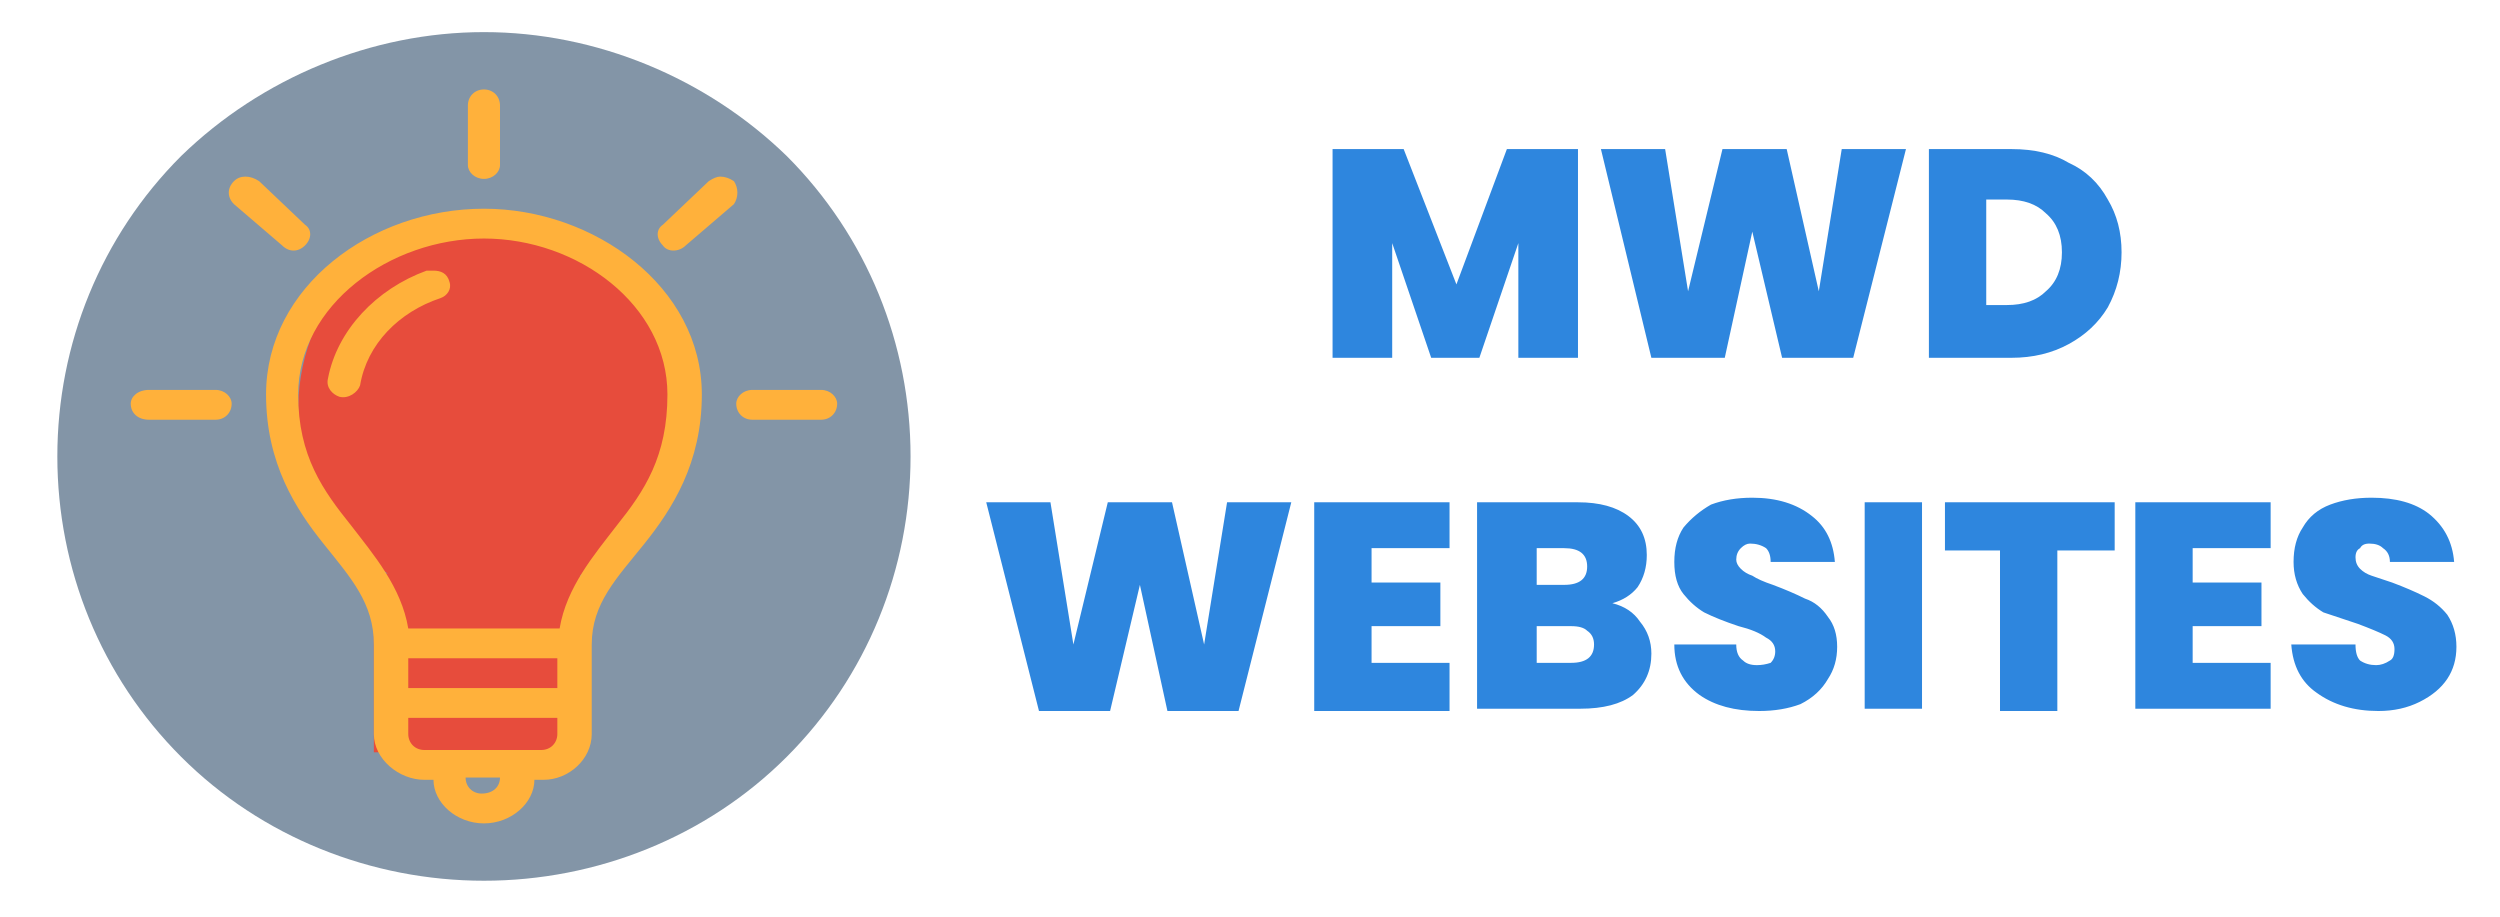
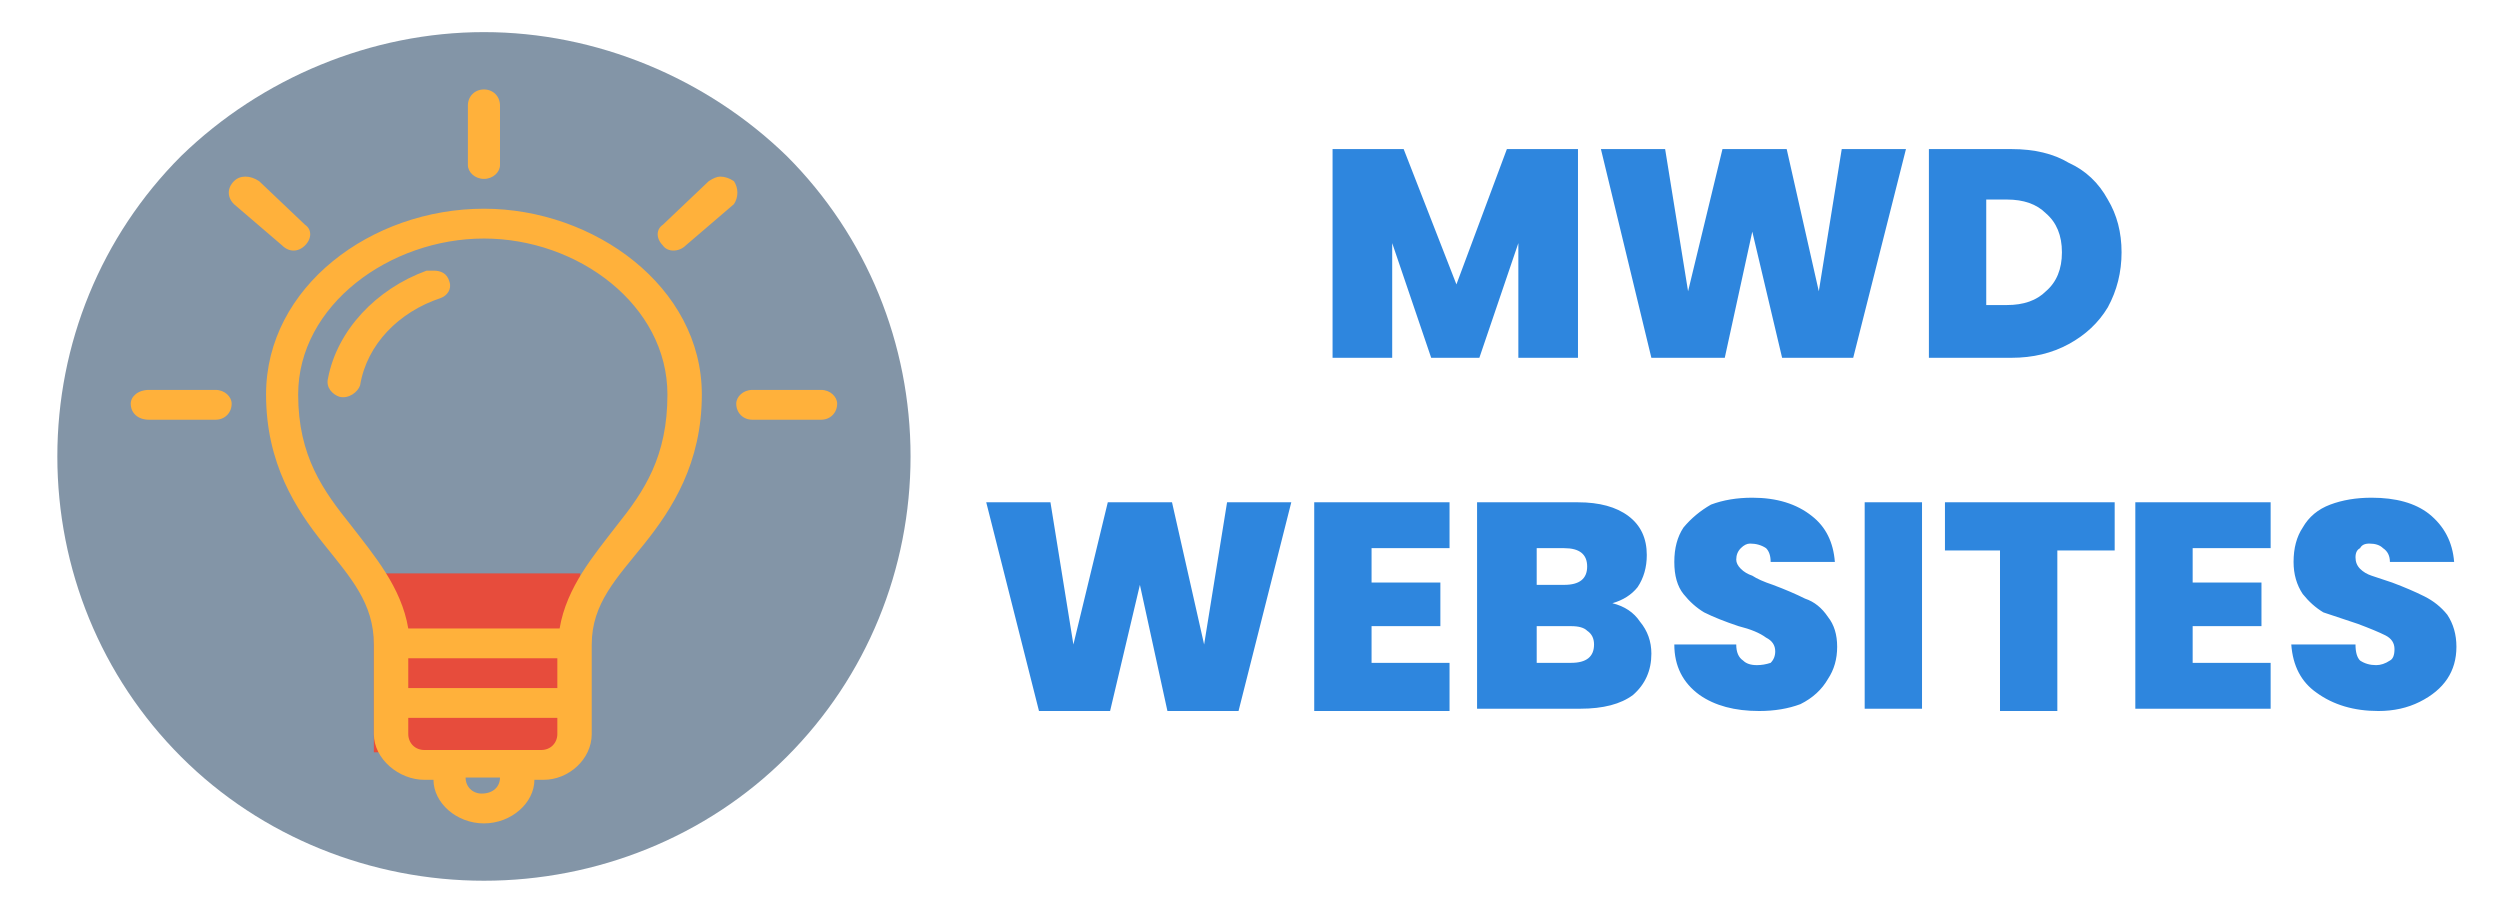
<svg xmlns="http://www.w3.org/2000/svg" version="1.2" viewBox="0 0 109 40" width="109" height="40">
  <title>LogoMakr-18ZOq6</title>
  <style>
		.s0 { fill: #8395a7 } 
		.s1 { fill: #e74c3c } 
		.s2 { fill: #ffb13b } 
		.s3 { fill: #2e86de } 
	</style>
  <path id="Layer 1" fill-rule="evenodd" class="s0" d="m5.2 49.6q0-0.1 0-0.1 0 0 0-0.1 0 0 0 0 0.1 0 0.1 0 0 0.1 0 0.1 0 0 0 0.1 0 0-0.1 0 0 0 0 0zm2.7-16.6c-3.5-3.5-5.4-8.2-5.4-13.1 0-4.9 1.9-9.6 5.4-13.1 3.5-3.4 8.3-5.4 13.2-5.4 4.9 0 9.7 2 13.2 5.4 3.5 3.5 5.4 8.2 5.4 13.1 0 4.9-1.9 9.6-5.4 13.1-3.5 3.5-8.3 5.4-13.2 5.4-4.9 0-9.7-1.9-13.2-5.4z" />
  <g>
    <g>
      <path fill-rule="evenodd" class="s1" d="m25.3 25v7.8h-9v-7.8z" />
    </g>
  </g>
  <g>
    <g>
      <g>
        <g>
-           <path fill-rule="evenodd" class="s1" d="m21.1 26.3c-4.5-0.1-8.1-3.9-8.1-8.6 0.1-4.7 3.7-8.4 8.2-8.4 4.5 0 8.1 3.9 8 8.6 0 4.7-3.7 8.4-8.1 8.4z" />
-         </g>
+           </g>
      </g>
    </g>
  </g>
  <g>
    <g>
      <path class="s2" d="m21.1 3.9c-0.4 0-0.7 0.3-0.7 0.7v2.6c0 0.3 0.3 0.6 0.7 0.6 0.4 0 0.7-0.3 0.7-0.6v-2.6c0-0.4-0.3-0.7-0.7-0.7zm-10.4 3.8q-0.3 0-0.5 0.2c-0.3 0.3-0.3 0.7 0 1l2.1 1.8c0.3 0.3 0.7 0.3 1 0 0.3-0.3 0.3-0.7 0-0.9l-2-1.9q-0.3-0.2-0.6-0.2zm20.7 0q-0.2 0-0.5 0.2l-2 1.9c-0.3 0.2-0.3 0.6 0 0.9 0.2 0.3 0.7 0.3 1 0l2.1-1.8c0.2-0.3 0.2-0.7 0-1q-0.3-0.2-0.6-0.2zm-10.3 1.4c-4.9 0-9.5 3.4-9.5 8.1 0 3 1.3 5 2.5 6.5 1.2 1.5 2.2 2.6 2.2 4.4v3.9c0 1.1 1.1 2 2.2 2h0.4c0 1 1 1.9 2.2 1.9 1.2 0 2.2-0.9 2.2-1.9h0.4c1.1 0 2.1-0.9 2.1-2v-3.9c0-1.8 1.1-2.9 2.3-4.4 1.2-1.5 2.5-3.5 2.5-6.5 0-4.7-4.7-8.1-9.5-8.1zm0 1.3c4.1 0 8 2.9 8 6.8 0 2.7-1 4.2-2.2 5.7-1 1.3-2.2 2.7-2.5 4.5h-6.6c-0.3-1.8-1.5-3.2-2.5-4.5-1.2-1.5-2.3-3-2.3-5.7 0-3.9 4-6.8 8.1-6.8zm-2.2 1.4q-0.1 0-0.3 0c-2.2 0.8-3.9 2.6-4.3 4.7-0.1 0.4 0.2 0.7 0.5 0.8 0.4 0.1 0.8-0.2 0.9-0.5 0.3-1.8 1.7-3.2 3.5-3.8 0.3-0.1 0.5-0.4 0.4-0.7-0.1-0.4-0.4-0.5-0.7-0.5zm-12.4 5.2c-0.5 0-0.8 0.3-0.8 0.6 0 0.4 0.3 0.7 0.8 0.7h2.9c0.4 0 0.7-0.3 0.7-0.7 0-0.3-0.3-0.6-0.7-0.6zm26.3 0c-0.4 0-0.7 0.3-0.7 0.6 0 0.4 0.3 0.7 0.7 0.7h3c0.4 0 0.7-0.3 0.7-0.7 0-0.3-0.3-0.6-0.7-0.6zm-15 11.7h6.5v1.3h-6.5zm0 2.6h6.5v0.7c0 0.4-0.3 0.7-0.7 0.7h-5.1c-0.4 0-0.7-0.3-0.7-0.7zm2.5 2.6h1.5c0 0.4-0.3 0.7-0.8 0.7-0.4 0-0.7-0.3-0.7-0.7z" />
    </g>
  </g>
  <g>
    <g>
      <g>
        <path class="s3" d="m65.7 6.5h3.1v9.1h-2.6v-5l-1.7 5h-2.1l-1.7-5v5h-2.6v-9.1h3.1l2.3 5.9zm14.6 0h2.8l-2.3 9.1h-3.1l-1.3-5.5-1.2 5.5h-3.2l-2.2-9.1h2.8l1 6.2 1.5-6.2h2.8l1.4 6.2zm7.4 0q1.5 0 2.5 0.6 1.1 0.5 1.7 1.6 0.6 1 0.6 2.3 0 1.3-0.6 2.4-0.6 1-1.7 1.6-1.1 0.6-2.5 0.6h-3.6v-9.1zm-0.2 6.8q1.1 0 1.7-0.6 0.7-0.6 0.7-1.7 0-1.1-0.7-1.7-0.6-0.6-1.7-0.6h-0.9v4.6zm-34 8.6h2.8l-2.3 9.1h-3.1l-1.2-5.5-1.3 5.5h-3.1l-2.3-9.1h2.8l1 6.2 1.5-6.2h2.8l1.4 6.2zm9.7 2h-3.4v1.5h3v1.9h-3v1.6h3.4v2.1h-5.9v-9.1h5.9zm7.1 2.4q0.8 0.2 1.2 0.8 0.5 0.6 0.5 1.4 0 1.1-0.8 1.8-0.8 0.6-2.3 0.6h-4.5v-9h4.4q1.4 0 2.2 0.6 0.8 0.6 0.8 1.7 0 0.8-0.4 1.4-0.4 0.5-1.1 0.7zm-3.3-2.4v1.6h1.2q1 0 1-0.8 0-0.8-1-0.8zm1.5 5q1 0 1-0.8 0-0.4-0.3-0.6-0.2-0.2-0.7-0.2h-1.5v1.6zm8.2 2.1q-1.6 0-2.6-0.7-1.1-0.8-1.1-2.2h2.7q0 0.5 0.3 0.7 0.2 0.2 0.6 0.2 0.3 0 0.6-0.1 0.2-0.2 0.2-0.5 0-0.4-0.4-0.6-0.4-0.3-1.2-0.5-0.9-0.3-1.5-0.6-0.5-0.3-0.9-0.8-0.4-0.5-0.4-1.4 0-0.9 0.4-1.5 0.5-0.6 1.2-1 0.8-0.3 1.8-0.3 1.6 0 2.6 0.8 0.9 0.7 1 2h-2.8q0-0.4-0.2-0.6-0.3-0.2-0.7-0.2-0.2 0-0.4 0.2-0.2 0.2-0.2 0.5 0 0.2 0.2 0.4 0.2 0.2 0.5 0.3 0.3 0.2 0.9 0.4 0.8 0.3 1.4 0.6 0.6 0.2 1 0.8 0.4 0.5 0.4 1.3 0 0.8-0.4 1.4-0.4 0.7-1.2 1.1-0.8 0.3-1.8 0.3zm4.6-9.1h2.5v9h-2.5zm3.5 0h7.4v2.1h-2.5v7h-2.5v-7h-2.4zm14.2 2h-3.4v1.5h3v1.9h-3v1.6h3.4v2h-5.9v-9h5.9zm4.7 7.1q-1.6 0-2.7-0.8-1-0.7-1.1-2.1h2.8q0 0.5 0.2 0.7 0.3 0.2 0.7 0.2 0.3 0 0.6-0.2 0.2-0.1 0.2-0.5 0-0.4-0.4-0.6-0.4-0.2-1.2-0.5-0.9-0.3-1.5-0.5-0.5-0.3-0.9-0.8-0.4-0.6-0.4-1.4 0-0.9 0.4-1.5 0.4-0.7 1.2-1 0.8-0.3 1.8-0.3 1.6 0 2.5 0.7 1 0.8 1.1 2.1h-2.8q0-0.4-0.3-0.6-0.2-0.2-0.6-0.2-0.3 0-0.4 0.2-0.2 0.1-0.2 0.4 0 0.3 0.2 0.5 0.2 0.2 0.5 0.3 0.3 0.1 0.9 0.3 0.8 0.3 1.4 0.6 0.6 0.3 1 0.8 0.4 0.6 0.4 1.4 0 0.8-0.4 1.4-0.4 0.6-1.2 1-0.8 0.4-1.8 0.4z" />
      </g>
    </g>
  </g>
</svg>